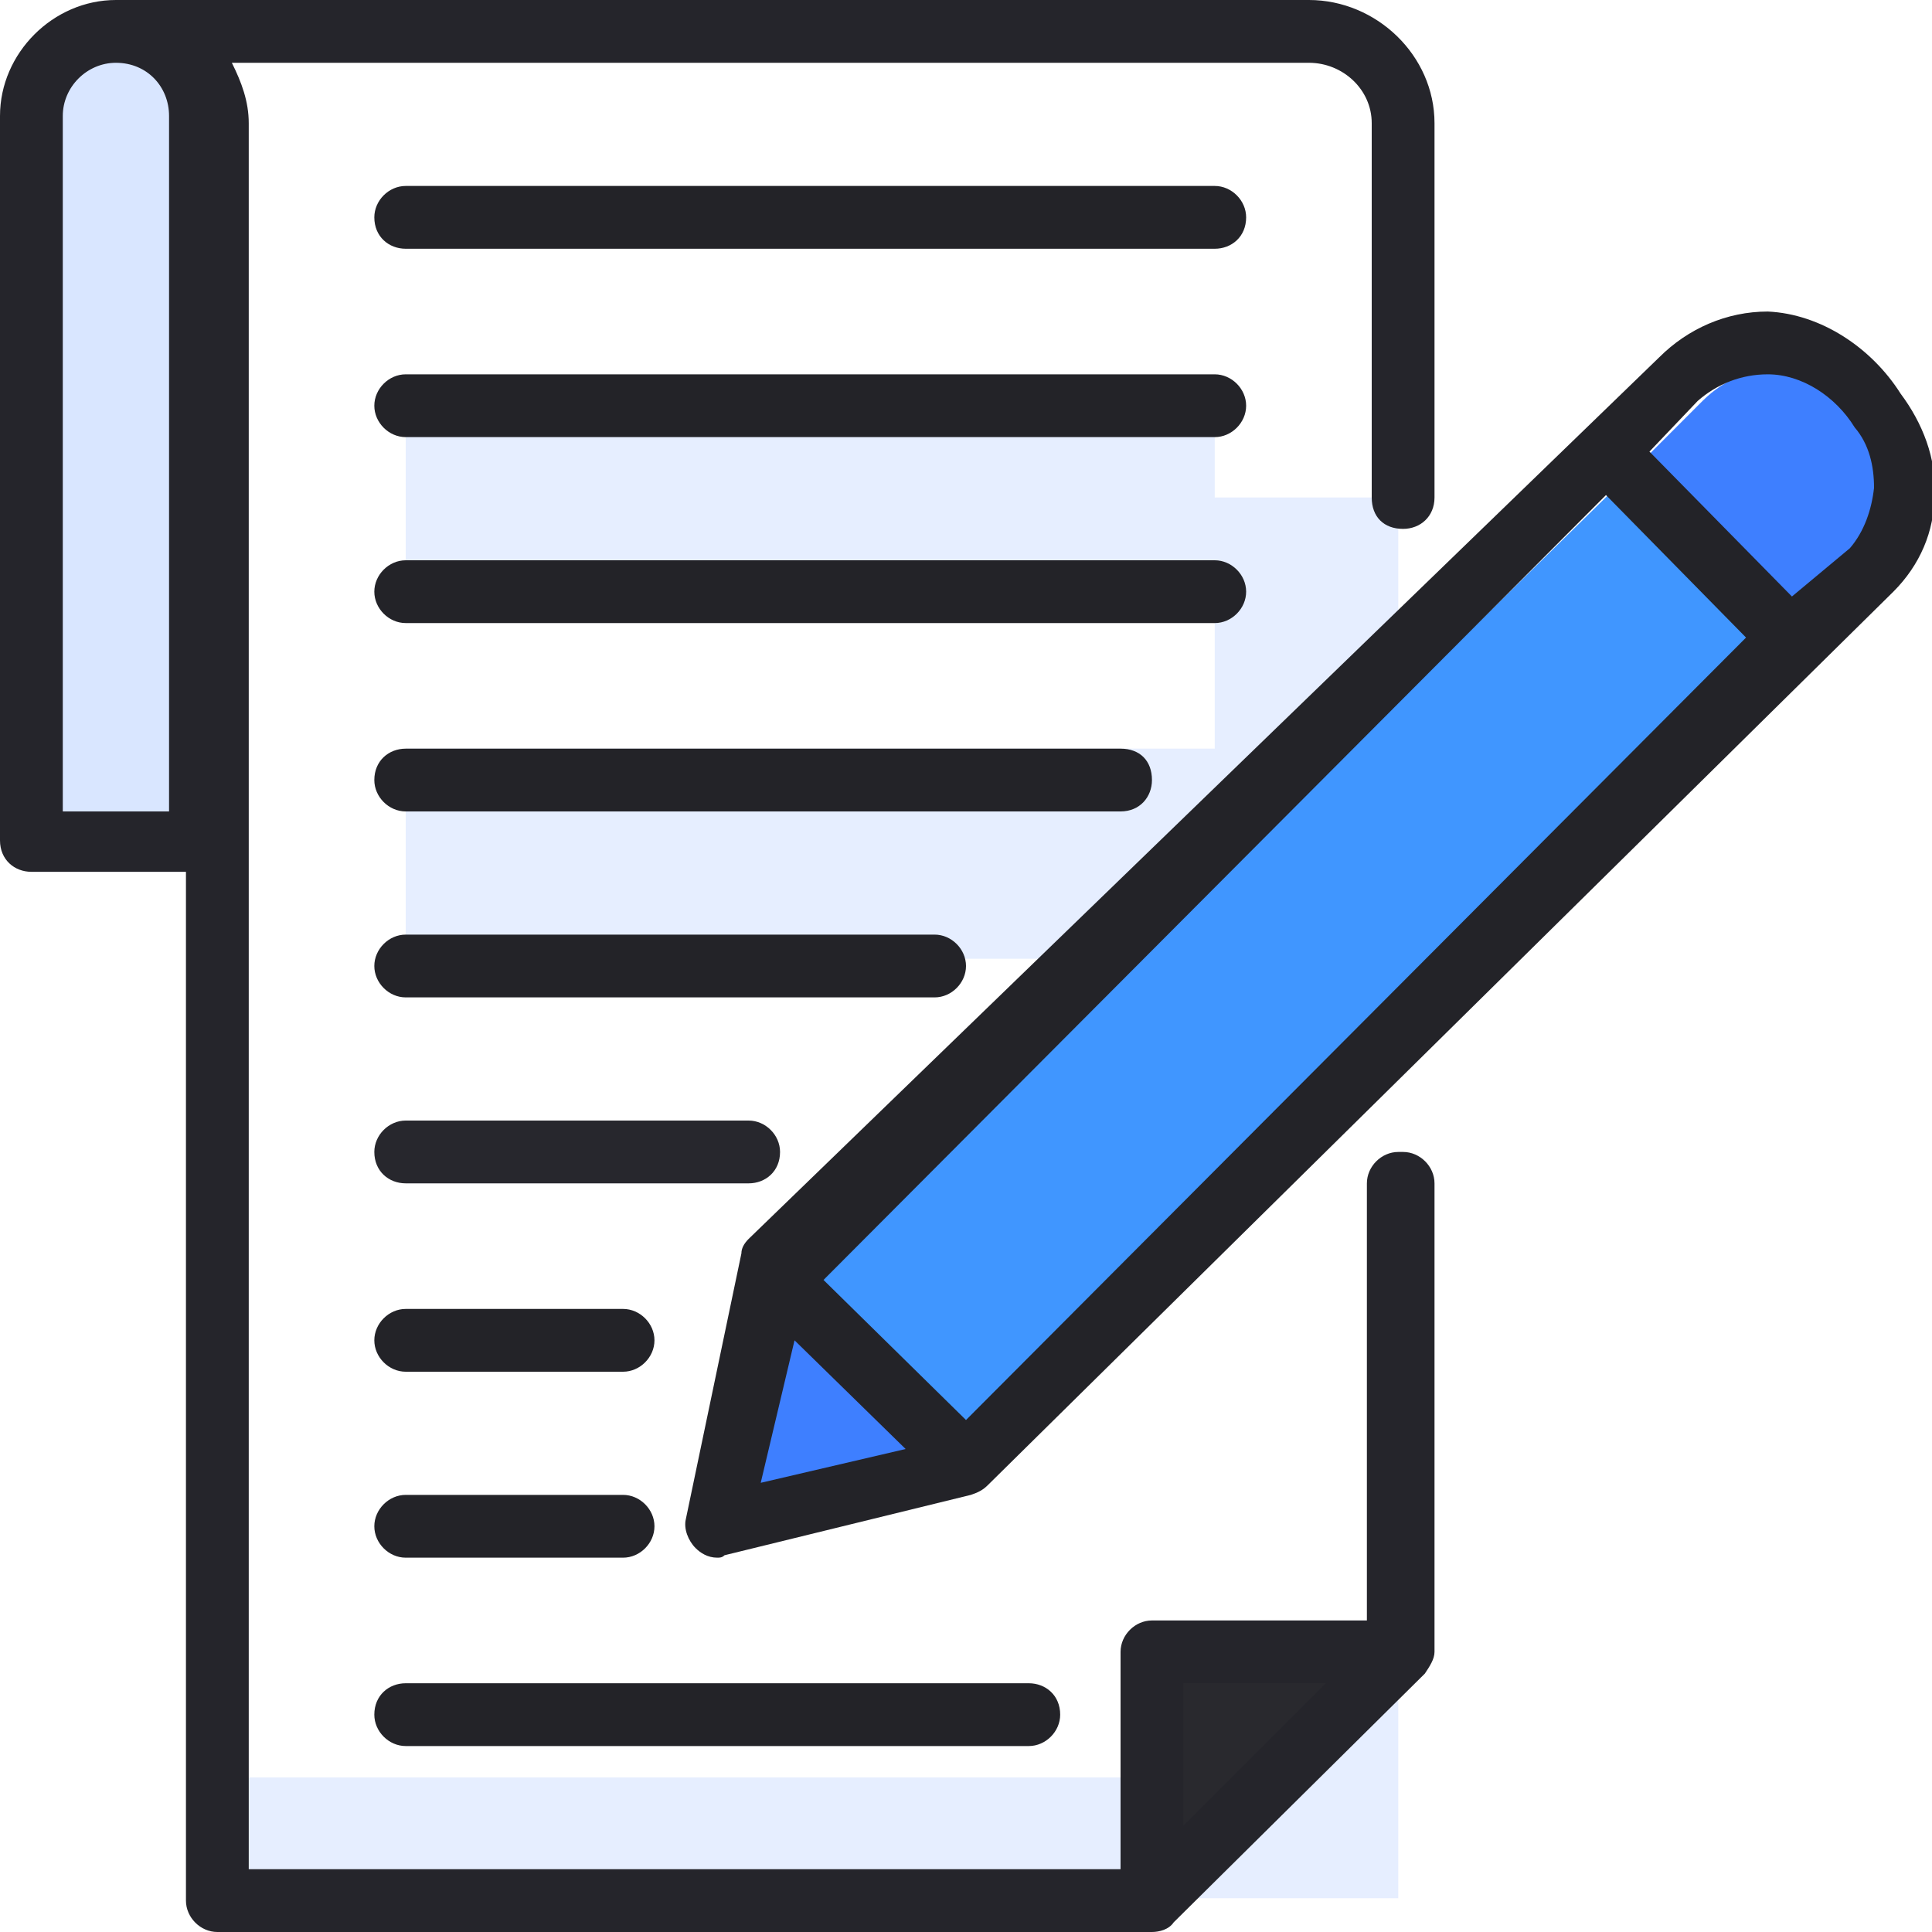
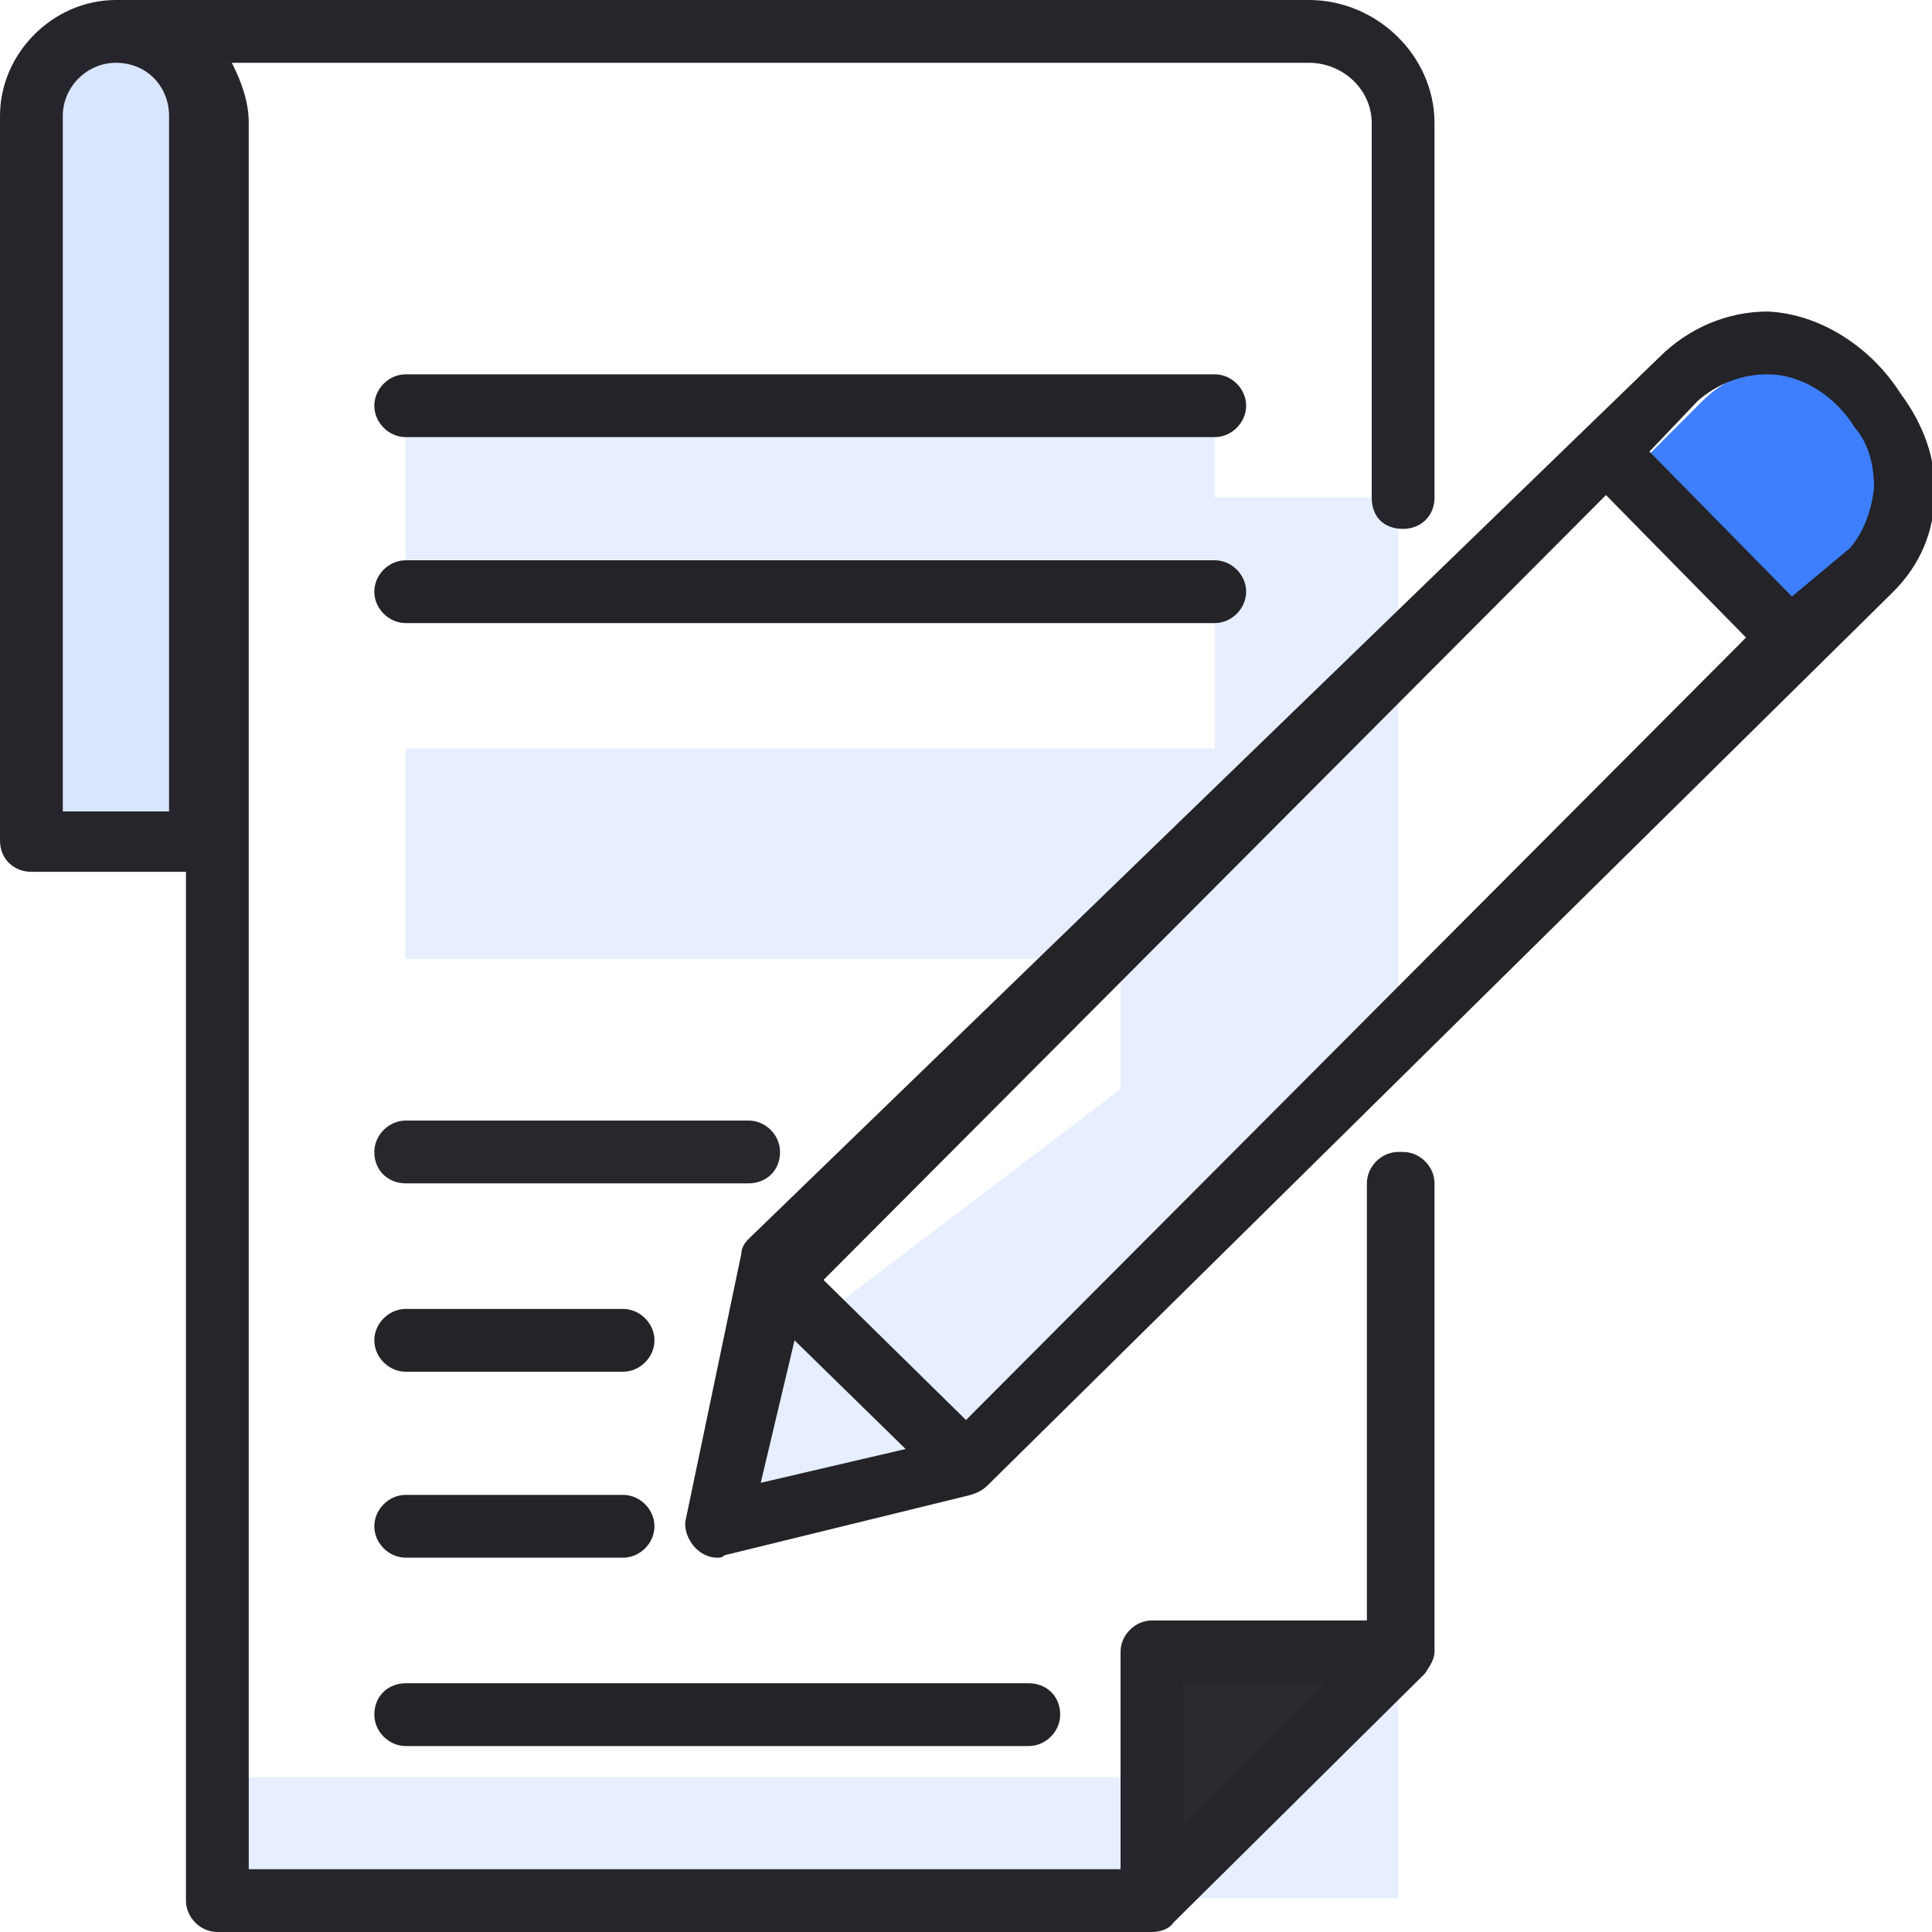
<svg xmlns="http://www.w3.org/2000/svg" width="800pt" height="800pt" viewBox="0 0 800 800" version="1.1">
  <defs />
  <path fill-rule="evenodd" fill="#E6EEFF" d="M579,492 L579,786 L90,786 L90,51 C90,28 72,10 48,10 C25,10 7,28 7,51 L7,348 L90,348 L90,736 L477,736 L477,684 L579,684 Z M503,168 L168,168 L168,245 L503,245 L503,310 L168,310 L168,397 L464,397 L464,451 L310,568 L297,632 L400,606 L579,427 L579,206 L503,206 Z" />
-   <path fill-rule="evenodd" fill="#3e7fff" d="M332,533 L400,606 L297,632 Z" />
  <path fill-rule="evenodd" fill="#3e7fff" d="M780,166 C798,187 795,218 776,237 L742,271 L671,200 L705,166 C714,157 726,152 739,152 C751,152 764,157 773,166 L780,166 Z" />
-   <path fill-rule="evenodd" fill="#4096FF" d="M742,271 L400,606 L332,533 L671,200 Z" />
  <path fill-rule="evenodd" fill="#d9e6ff" d="M579,492 L579,684 L477,684 L477,786 L579,684 Z" />
  <path fill-rule="evenodd" fill="#d9e6ff" d="M90,348 L90,51 C90,28 72,10 48,10 C25,10 7,28 7,51 L7,348 Z" />
  <path fill-rule="evenodd" fill="#232328" d="M732,129 C715,129 699,136 687,148 L310,513 C308,515 307,517 307,519 L284,629 C283,633 285,638 288,641 C290,643 293,645 297,645 C298,645 299,645 300,644 L402,619 C405,618 407,617 409,615 L784,245 C795,234 801,220 801,205 C802,190 796,175 787,163 C775,144 754,130 732,129 M315,614 L329,555 L375,600 Z M400,588 L341,530 L665,205 L723,264 Z M766,227 L742,247 L683,187 L703,166 C711,159 721,155 732,155 C746,155 760,164 768,177 C774,184 776,193 776,202 C775,211 772,220 766,227" />
  <path fill-rule="evenodd" fill="#25252B" d="M579,477 C572,477 566,483 566,490 L566,671 L477,671 C470,671 464,677 464,684 L464,774 L103,774 L103,51 C103,42 100,34 96,26 L542,26 C556,26 568,37 568,51 L568,206 C568,214 573,219 581,219 C588,219 594,214 594,206 L594,51 C594,23 570,0 542,0 L48,0 C22,0 0,22 0,48 L0,348 C0,356 6,361 13,361 L77,361 L77,787 C77,794 83,800 90,800 L477,800 C480,800 484,799 486,796 L590,693 C592,690 594,687 594,684 L594,490 C594,483 588,477 581,477 Z M77,336 L26,336 L26,48 C26,36 36,26 48,26 C61,26 70,36 70,48 L70,336 Z" />
  <path fill-rule="evenodd" fill="#232328" d="M168,155 L503,155 C510,155 516,161 516,168 C516,175 510,181 503,181 L168,181 C161,181 155,175 155,168 C155,161 161,155 168,155" />
  <path fill-rule="evenodd" fill="#232328" d="M168,232 L503,232 C510,232 516,238 516,245 C516,252 510,258 503,258 L168,258 C161,258 155,252 155,245 C155,238 161,232 168,232" />
-   <path fill-rule="evenodd" fill="#232328" d="M168,310 L464,310 C472,310 477,315 477,323 C477,330 472,336 464,336 L168,336 C161,336 155,330 155,323 C155,315 161,310 168,310" />
-   <path fill-rule="evenodd" fill="#232328" d="M168,387 L387,387 C394,387 400,393 400,400 C400,407 394,413 387,413 L168,413 C161,413 155,407 155,400 C155,393 161,387 168,387" />
  <path fill-rule="evenodd" fill="#27272D" d="M168,464 L310,464 C317,464 323,470 323,477 C323,485 317,490 310,490 L168,490 C161,490 155,485 155,477 C155,470 161,464 168,464" />
  <path fill-rule="evenodd" fill="#232328" d="M168,542 L258,542 C265,542 271,548 271,555 C271,562 265,568 258,568 L168,568 C161,568 155,562 155,555 C155,548 161,542 168,542" />
  <path fill-rule="evenodd" fill="#232328" d="M168,619 L258,619 C265,619 271,625 271,632 C271,639 265,645 258,645 L168,645 C161,645 155,639 155,632 C155,625 161,619 168,619" />
  <path fill-rule="evenodd" fill="#232328" d="M168,697 L426,697 C433,697 439,702 439,710 C439,717 433,723 426,723 L168,723 C161,723 155,717 155,710 C155,702 161,697 168,697" />
-   <path fill-rule="evenodd" fill="#232328" d="M168,77 L503,77 C510,77 516,83 516,90 C516,98 510,103 503,103 L168,103 C161,103 155,98 155,90 C155,83 161,77 168,77" />
  <path fill-rule="evenodd" fill="#29292E" d="M490,697 L549,697 L490,756 Z" />
</svg>